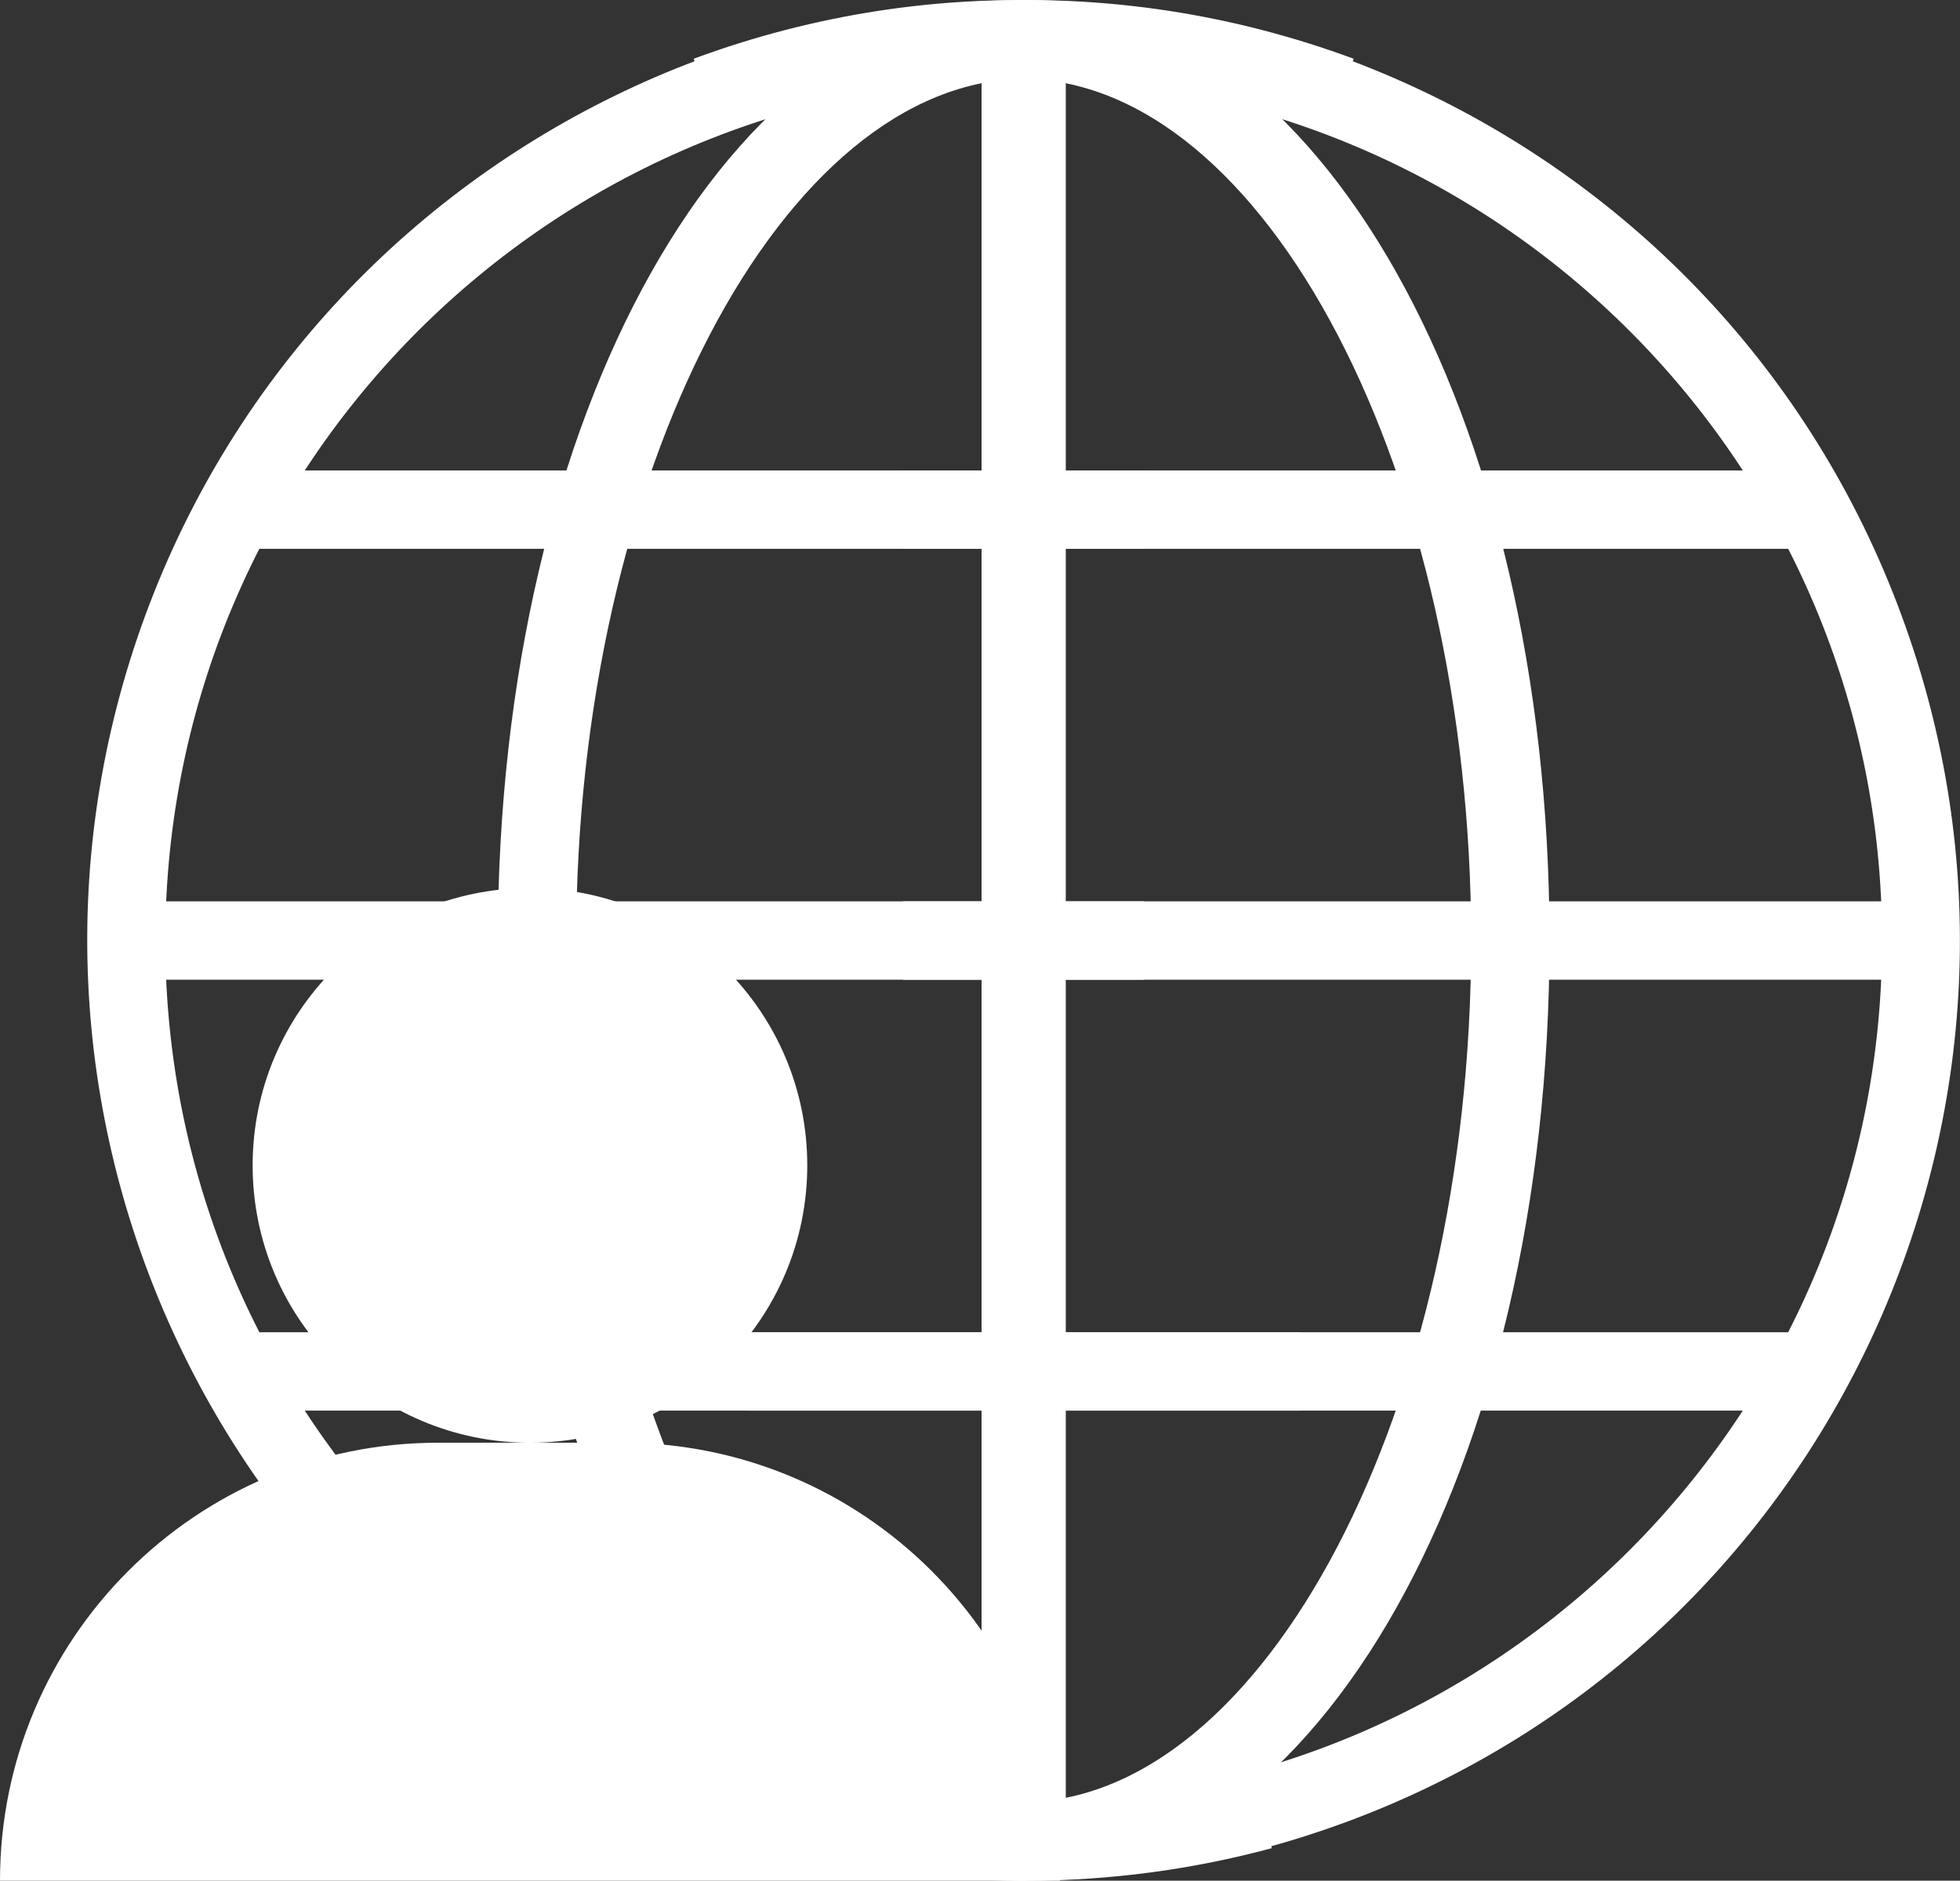
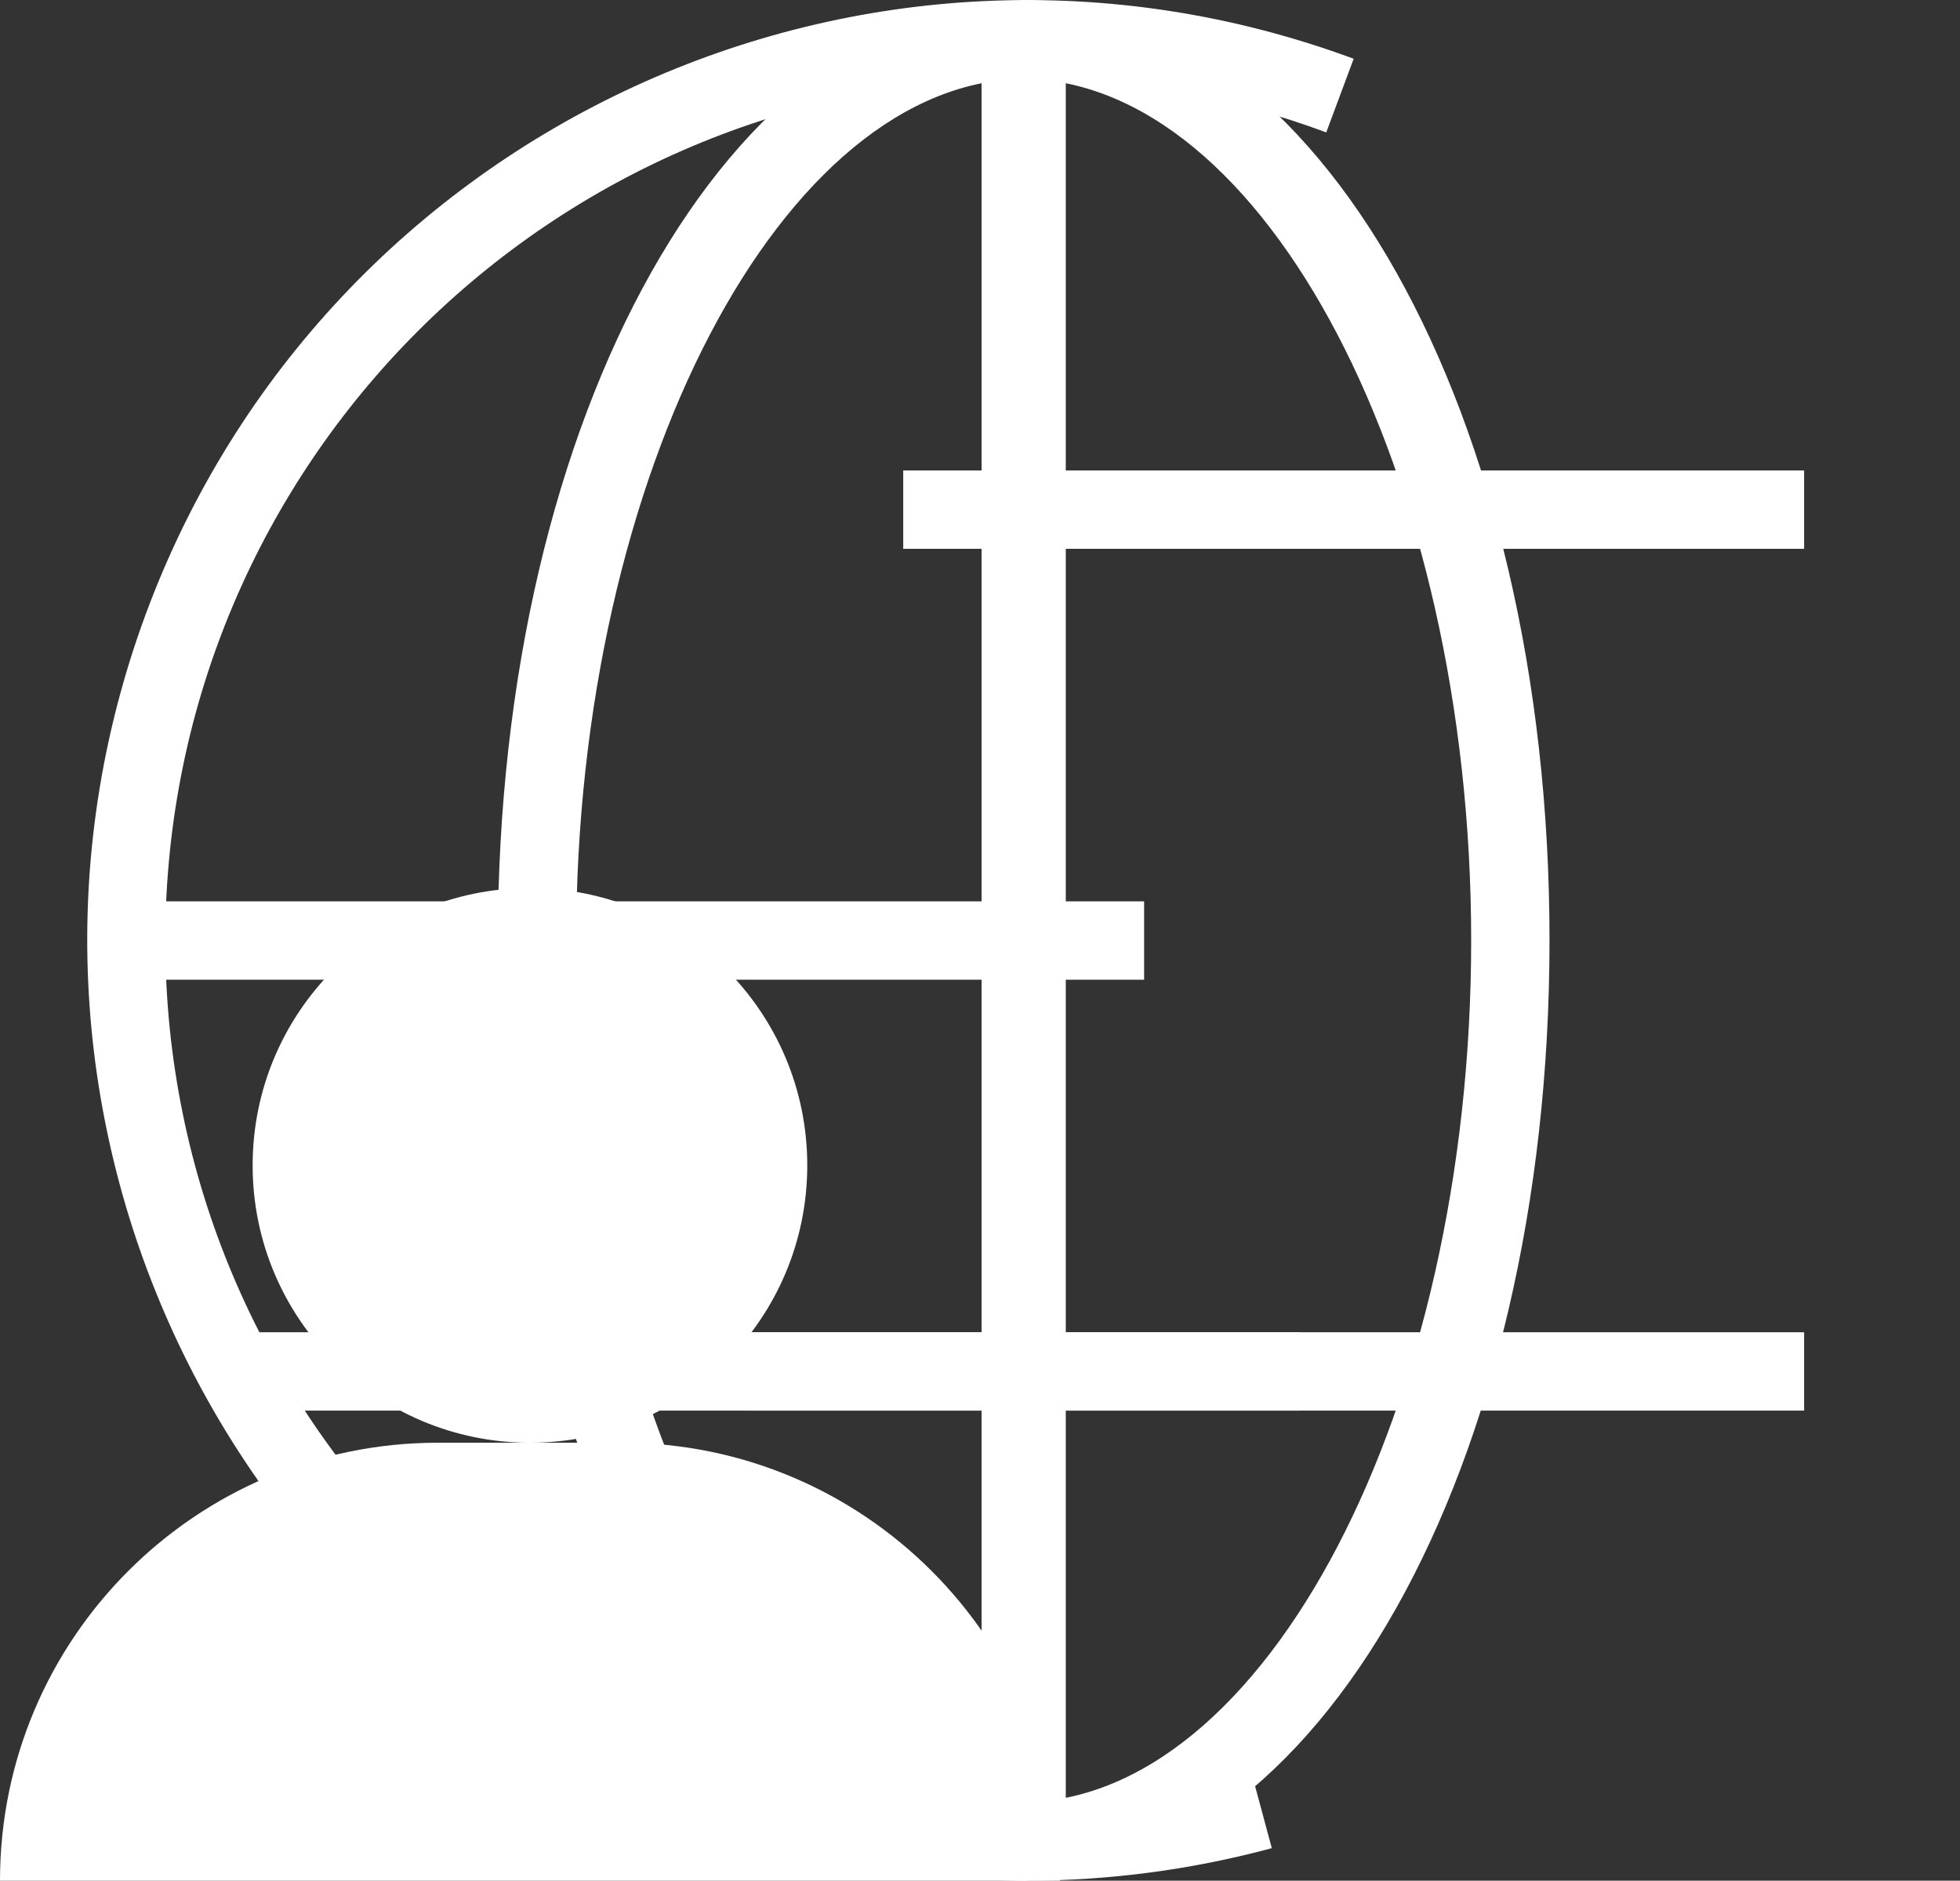
<svg xmlns="http://www.w3.org/2000/svg" id="Capa_2" data-name="Capa 2" viewBox="0 0 50.04 48.01">
  <rect x="0" y="0" width="50.04" height="48.01" fill="#333333" stroke="none" />
  <defs>
    <style>
      .cls-1 {
        fill: #fff;
      }
    </style>
  </defs>
  <g id="Capa_1-2" data-name="Capa 1">
    <g id="Layer_2" data-name="Layer 2">
      <g id="layer_1-2" data-name="layer 1-2">
-         <path class="cls-1" d="m26.06,48.01c-2.11,0-4.22-.28-6.26-.83l.52-1.93c1.87.51,3.8.76,5.74.76,12.15,0,22-9.86,21.99-22.01,0-12.15-9.86-22-22.01-21.99-2.61,0-5.19.46-7.63,1.37l-.7-1.88c12.43-4.6,26.24,1.75,30.83,14.19,4.6,12.43-1.75,26.24-14.19,30.83-2.66.98-5.47,1.49-8.3,1.49Z" />
-         <path class="cls-1" d="m26.06,48.01v-2c6.23,0,11.5-10.08,11.5-22S32.29,2.01,26.06,2.01V0c7.57,0,13.5,10.54,13.5,24s-5.93,24-13.5,24Z" />
+         <path class="cls-1" d="m26.06,48.01v-2c6.23,0,11.5-10.08,11.5-22S32.29,2.01,26.06,2.01V0c7.57,0,13.5,10.54,13.5,24s-5.93,24-13.5,24" />
        <rect class="cls-1" x="25.06" y="1.01" width="2" height="46" />
-         <rect class="cls-1" x="23.06" y="23.01" width="26" height="2" />
        <rect class="cls-1" x="23.06" y="12.01" width="23" height="2" />
        <rect class="cls-1" x="19.06" y="34.01" width="27" height="2" />
      </g>
    </g>
    <circle class="cls-1" cx="13.53" cy="29.75" r="7.08" />
    <g id="Layer_2-2" data-name="Layer 2">
      <g id="layer_1-2-2" data-name="layer 1-2">
        <path class="cls-1" d="m17.91,46.52C5.48,41.92-.87,28.11,3.72,15.68,8.32,3.25,22.13-3.1,34.56,1.5l-.7,1.88c-2.44-.91-5.03-1.37-7.63-1.37-12.15,0-22,9.84-22.01,21.99,0,12.15,9.84,22,21.99,22.01,1.94,0,3.87-.25,5.74-.76l.52,1.93c-2.04.55-4.15.83-6.26.83-2.83,0-5.64-.51-8.3-1.49Z" />
        <path class="cls-1" d="m12.71,24.01c0-13.46,5.93-24,13.5-24v2c-6.23,0-11.5,10.08-11.5,22,0,11.92,5.27,22,11.5,22v2c-7.57,0-13.5-10.54-13.5-24Z" />
        <rect class="cls-1" x="25.21" y="1.01" width="2" height="46" />
        <rect class="cls-1" x="3.21" y="23.01" width="26" height="2" />
-         <rect class="cls-1" x="6.21" y="12.01" width="23" height="2" />
        <rect class="cls-1" x="6.21" y="34.01" width="27" height="2" />
      </g>
    </g>
    <path class="cls-1" d="m15.88,36.83h-4.7c-6.17,0-11.18,5-11.18,11.18h27.06c0-6.17-5-11.18-11.18-11.18Z" />
  </g>
</svg>